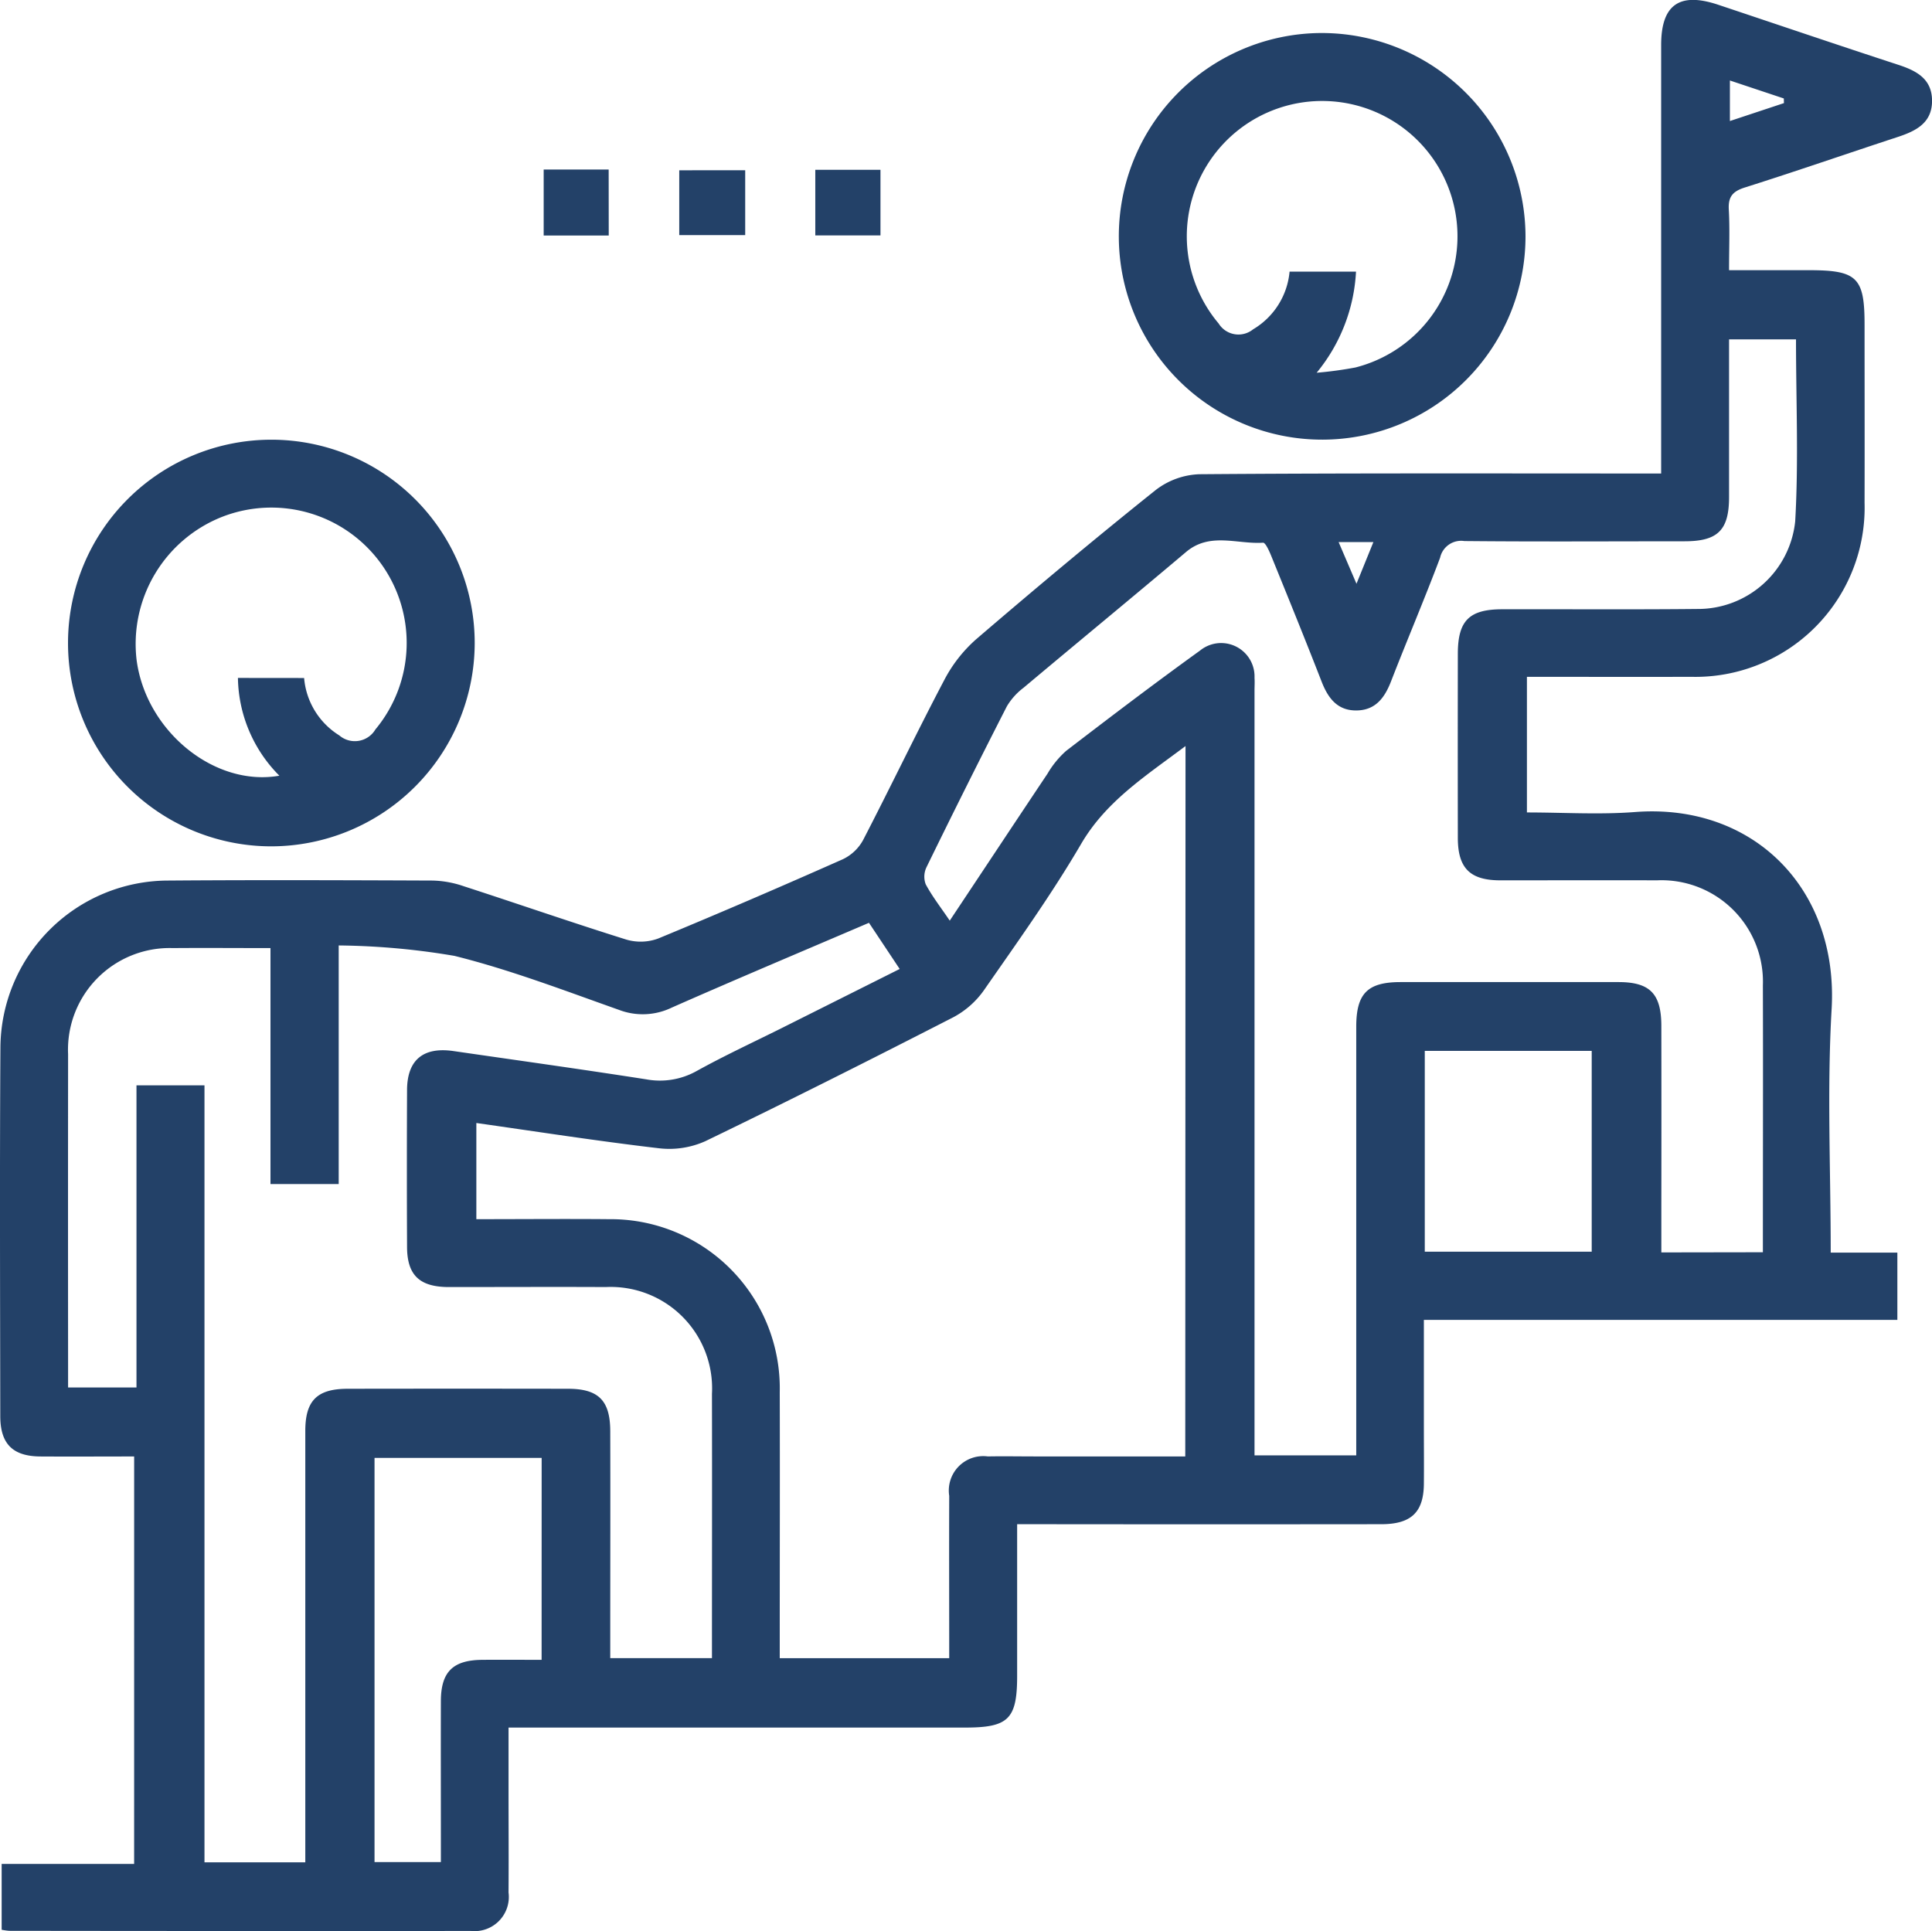
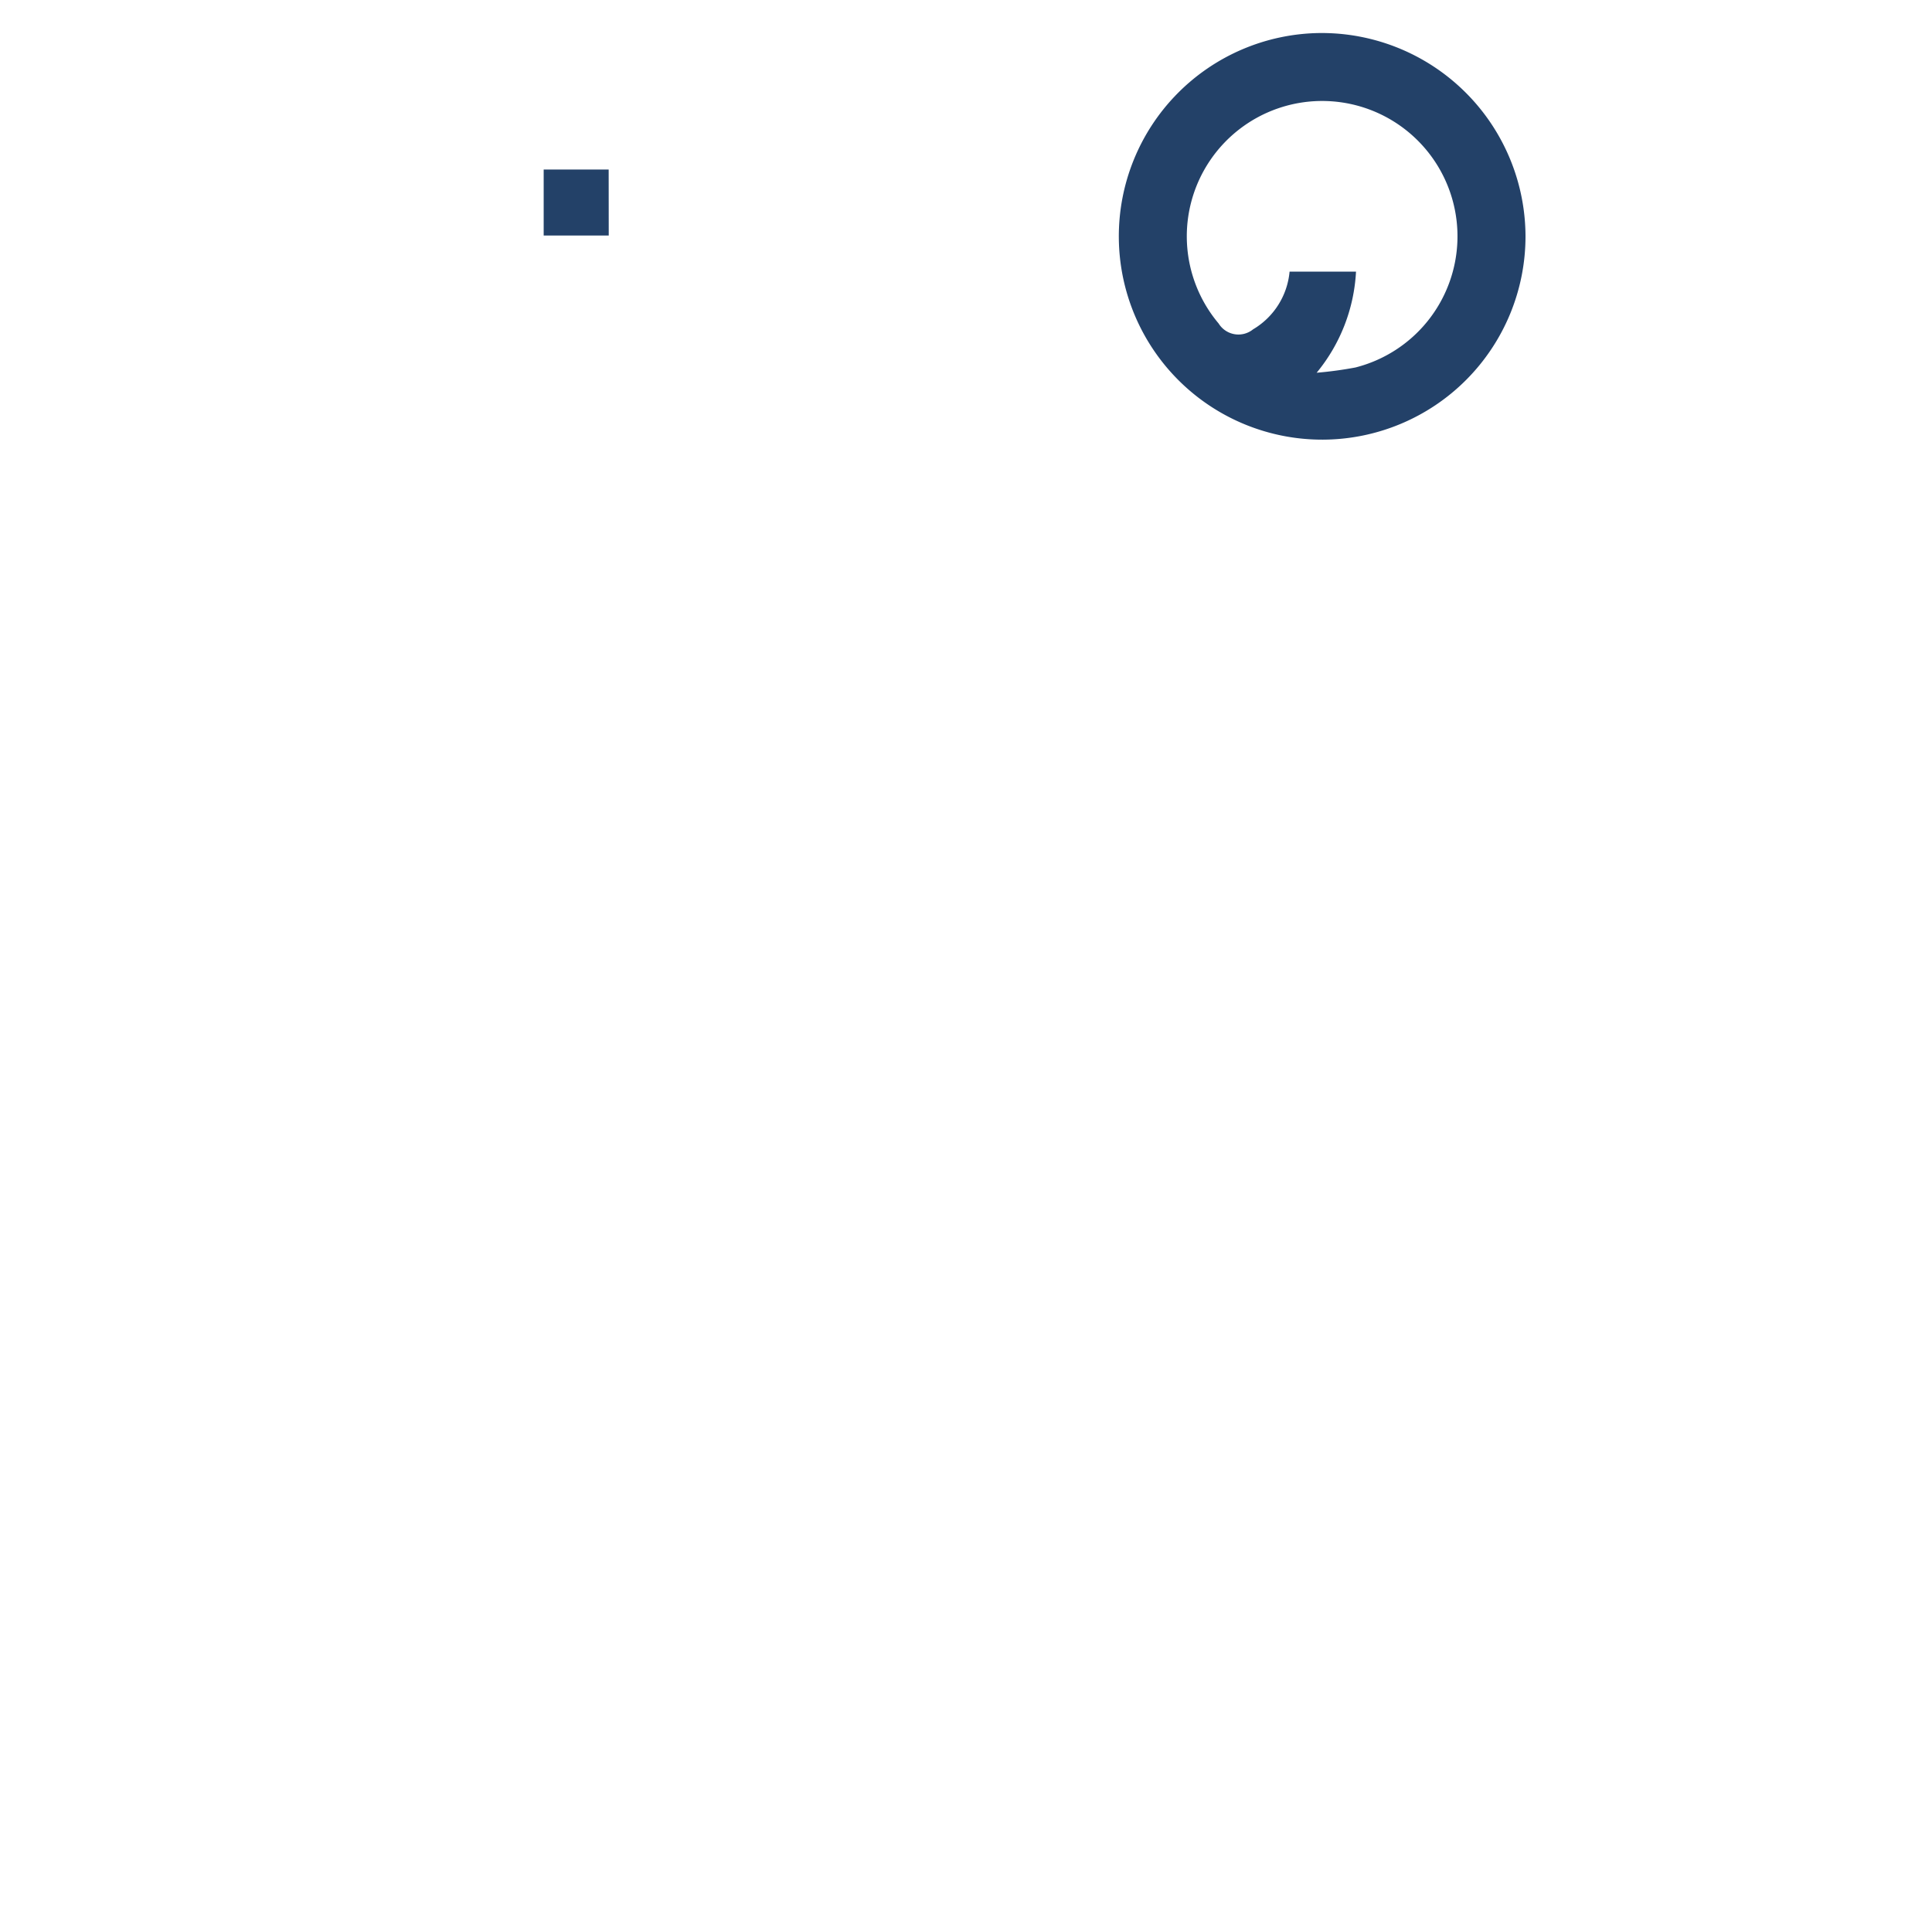
<svg xmlns="http://www.w3.org/2000/svg" width="82.994" height="82.963" viewBox="0 0 82.994 82.963">
  <defs>
    <style>.a{fill:#234168;}</style>
  </defs>
  <g transform="translate(-333.454 -120.4)">
-     <path class="a" d="M339.217,182.974c-1.378,0-2.708.008-4.038,0-1.181-.011-1.712-.542-1.713-1.736-.007-5.277-.027-10.555.006-15.831a7.22,7.22,0,0,1,7.2-7.176c3.791-.029,7.583-.015,11.374,0a4.406,4.406,0,0,1,1.327.243c2.332.756,4.65,1.562,6.99,2.294a2.177,2.177,0,0,0,1.369-.048c2.659-1.1,5.3-2.238,7.928-3.405a1.943,1.943,0,0,0,.871-.825c1.184-2.285,2.294-4.61,3.493-6.887a6.074,6.074,0,0,1,1.376-1.75c2.532-2.172,5.09-4.314,7.7-6.4a3.262,3.262,0,0,1,1.87-.679c6.308-.05,12.617-.031,18.925-.031h.918v-1.026q0-8.689,0-17.38c0-1.73.781-2.288,2.441-1.736,2.584.863,5.164,1.74,7.754,2.586.776.254,1.428.6,1.442,1.517.014.974-.686,1.323-1.483,1.584-2.186.717-4.361,1.472-6.555,2.166-.53.167-.725.4-.693.954.046.815.011,1.635.011,2.6h3.436c2.067,0,2.387.314,2.385,2.343,0,2.548.007,5.1,0,7.643a7.272,7.272,0,0,1-7.458,7.484c-2.329.008-4.659,0-7.046,0v5.827c1.569,0,3.115.1,4.644-.018,5.083-.391,8.745,3.3,8.445,8.47-.2,3.442-.039,6.9-.039,10.458h2.863v2.892H394.62v4.607c0,.819.008,1.637,0,2.457-.017,1.205-.55,1.712-1.831,1.713q-7.279.008-14.559,0h-1.082c0,2.225,0,4.369,0,6.513,0,1.859-.369,2.224-2.232,2.224q-9.281,0-18.562,0H355.3v2.718c0,1.456.01,2.911,0,4.367a1.471,1.471,0,0,1-1.615,1.653q-9.916.008-19.836-.006a2.591,2.591,0,0,1-.324-.046v-2.827h5.691Zm45.164-30.522c-1.73,1.3-3.411,2.368-4.487,4.209-1.267,2.168-2.739,4.219-4.174,6.284a3.784,3.784,0,0,1-1.329,1.167c-3.53,1.81-7.074,3.594-10.646,5.32a3.783,3.783,0,0,1-1.987.3c-2.612-.306-5.212-.711-7.841-1.085v4.132c1.949,0,3.826-.017,5.7,0a7.265,7.265,0,0,1,7.333,7.427c.01,3.486,0,6.974,0,10.461v.972h7.28c0-2.371-.008-4.672,0-6.974a1.479,1.479,0,0,1,1.66-1.693c.668-.013,1.334,0,2,0h6.48ZM346.569,200.41v-1.066q0-8.734,0-17.469c0-1.306.508-1.808,1.82-1.81q4.731-.008,9.462,0c1.309,0,1.814.5,1.818,1.814.008,2.941,0,5.883,0,8.825v.933h4.369c0-3.834.008-7.594,0-11.356a4.357,4.357,0,0,0-4.565-4.586c-2.243-.011-4.488,0-6.733,0-1.266,0-1.8-.511-1.8-1.738q-.015-3.365,0-6.732c.007-1.292.7-1.858,2-1.668,2.758.4,5.519.784,8.273,1.214a3.226,3.226,0,0,0,2.168-.358c1.165-.645,2.375-1.208,3.566-1.8l5.155-2.583-1.319-1.984c-2.862,1.226-5.677,2.41-8.469,3.642a2.863,2.863,0,0,1-2.267.1c-2.339-.828-4.669-1.723-7.071-2.321a31.272,31.272,0,0,0-4.972-.448V171.27h-2.931V161.132c-1.469,0-2.831-.011-4.194,0a4.368,4.368,0,0,0-4.5,4.561q-.006,6.688,0,13.375v.941h2.938V167.03h2.921v33.38ZM409.183,174.2c0-3.892.011-7.68,0-11.467a4.358,4.358,0,0,0-4.548-4.512c-2.245-.006-4.488,0-6.732,0-1.3,0-1.821-.522-1.824-1.814q-.006-3.956,0-7.914c0-1.423.483-1.915,1.9-1.917,2.791-.006,5.581.015,8.37-.013a4.2,4.2,0,0,0,4.222-3.763c.15-2.59.035-5.2.035-7.819h-2.876c0,2.3,0,4.534,0,6.774,0,1.423-.483,1.9-1.912,1.9-3.153,0-6.306.021-9.46-.01a.924.924,0,0,0-1.041.717c-.672,1.785-1.42,3.54-2.11,5.317-.276.708-.672,1.239-1.49,1.244s-1.215-.535-1.49-1.24c-.7-1.8-1.432-3.6-2.162-5.395-.087-.213-.248-.579-.355-.572-1.106.074-2.281-.467-3.307.4-2.316,1.956-4.658,3.882-6.98,5.832a2.782,2.782,0,0,0-.718.8q-1.757,3.439-3.45,6.908a.936.936,0,0,0-.035.735c.278.518.644.988,1.033,1.562,1.455-2.187,2.823-4.255,4.2-6.315a4.033,4.033,0,0,1,.8-.979c1.9-1.459,3.808-2.907,5.749-4.307a1.435,1.435,0,0,1,2.343,1.171c.013.181,0,.363,0,.546q0,15.874,0,31.75v1.107h4.37v-1.033q0-8.689,0-17.376c0-1.432.48-1.921,1.894-1.924q4.687,0,9.371,0c1.351,0,1.839.5,1.841,1.881q.006,3.868,0,7.733v2Zm-52.461,8.836h-7.179V200.4h2.85v-1.023c0-1.968-.006-3.937,0-5.905.006-1.246.519-1.75,1.775-1.761.839-.007,1.677,0,2.552,0Zm37.937-8.861h7.171v-8.627h-7.171ZM407.766,125.6l2.322-.77-.006-.2-2.316-.772ZM392.451,143.69h-1.493l.767,1.79Z" />
-     <path class="a" d="M344.245,151.335a8.735,8.735,0,1,1,8.762-8.708A8.751,8.751,0,0,1,344.245,151.335Zm1.434-7.232a3.22,3.22,0,0,0,1.51,2.465,1.026,1.026,0,0,0,1.552-.255,5.814,5.814,0,0,0-6.586-9.133,5.869,5.869,0,0,0-3.67,6.163c.407,3.039,3.339,5.448,6.131,4.957a6.073,6.073,0,0,1-1.78-4.2Z" transform="translate(0.839 5.426)" />
    <path class="a" d="M385.181,130.139a8.735,8.735,0,1,1-8.832-8.728A8.757,8.757,0,0,1,385.181,130.139Zm-8.972,5.867a16.444,16.444,0,0,0,1.665-.226A5.814,5.814,0,1,0,372,133.892a1,1,0,0,0,1.48.248,3.217,3.217,0,0,0,1.566-2.479H377.9A7.433,7.433,0,0,1,376.209,136.006Z" transform="translate(13.805 0.408)" />
    <path class="a" d="M352.895,128.427H350.1v-2.835h2.792Z" transform="translate(6.709 2.092)" />
-     <path class="a" d="M357.085,125.613V128.4h-2.833v-2.785Z" transform="translate(8.381 2.101)" />
-     <path class="a" d="M361.218,128.419h-2.8V125.6h2.8Z" transform="translate(10.059 2.095)" />
  </g>
</svg>